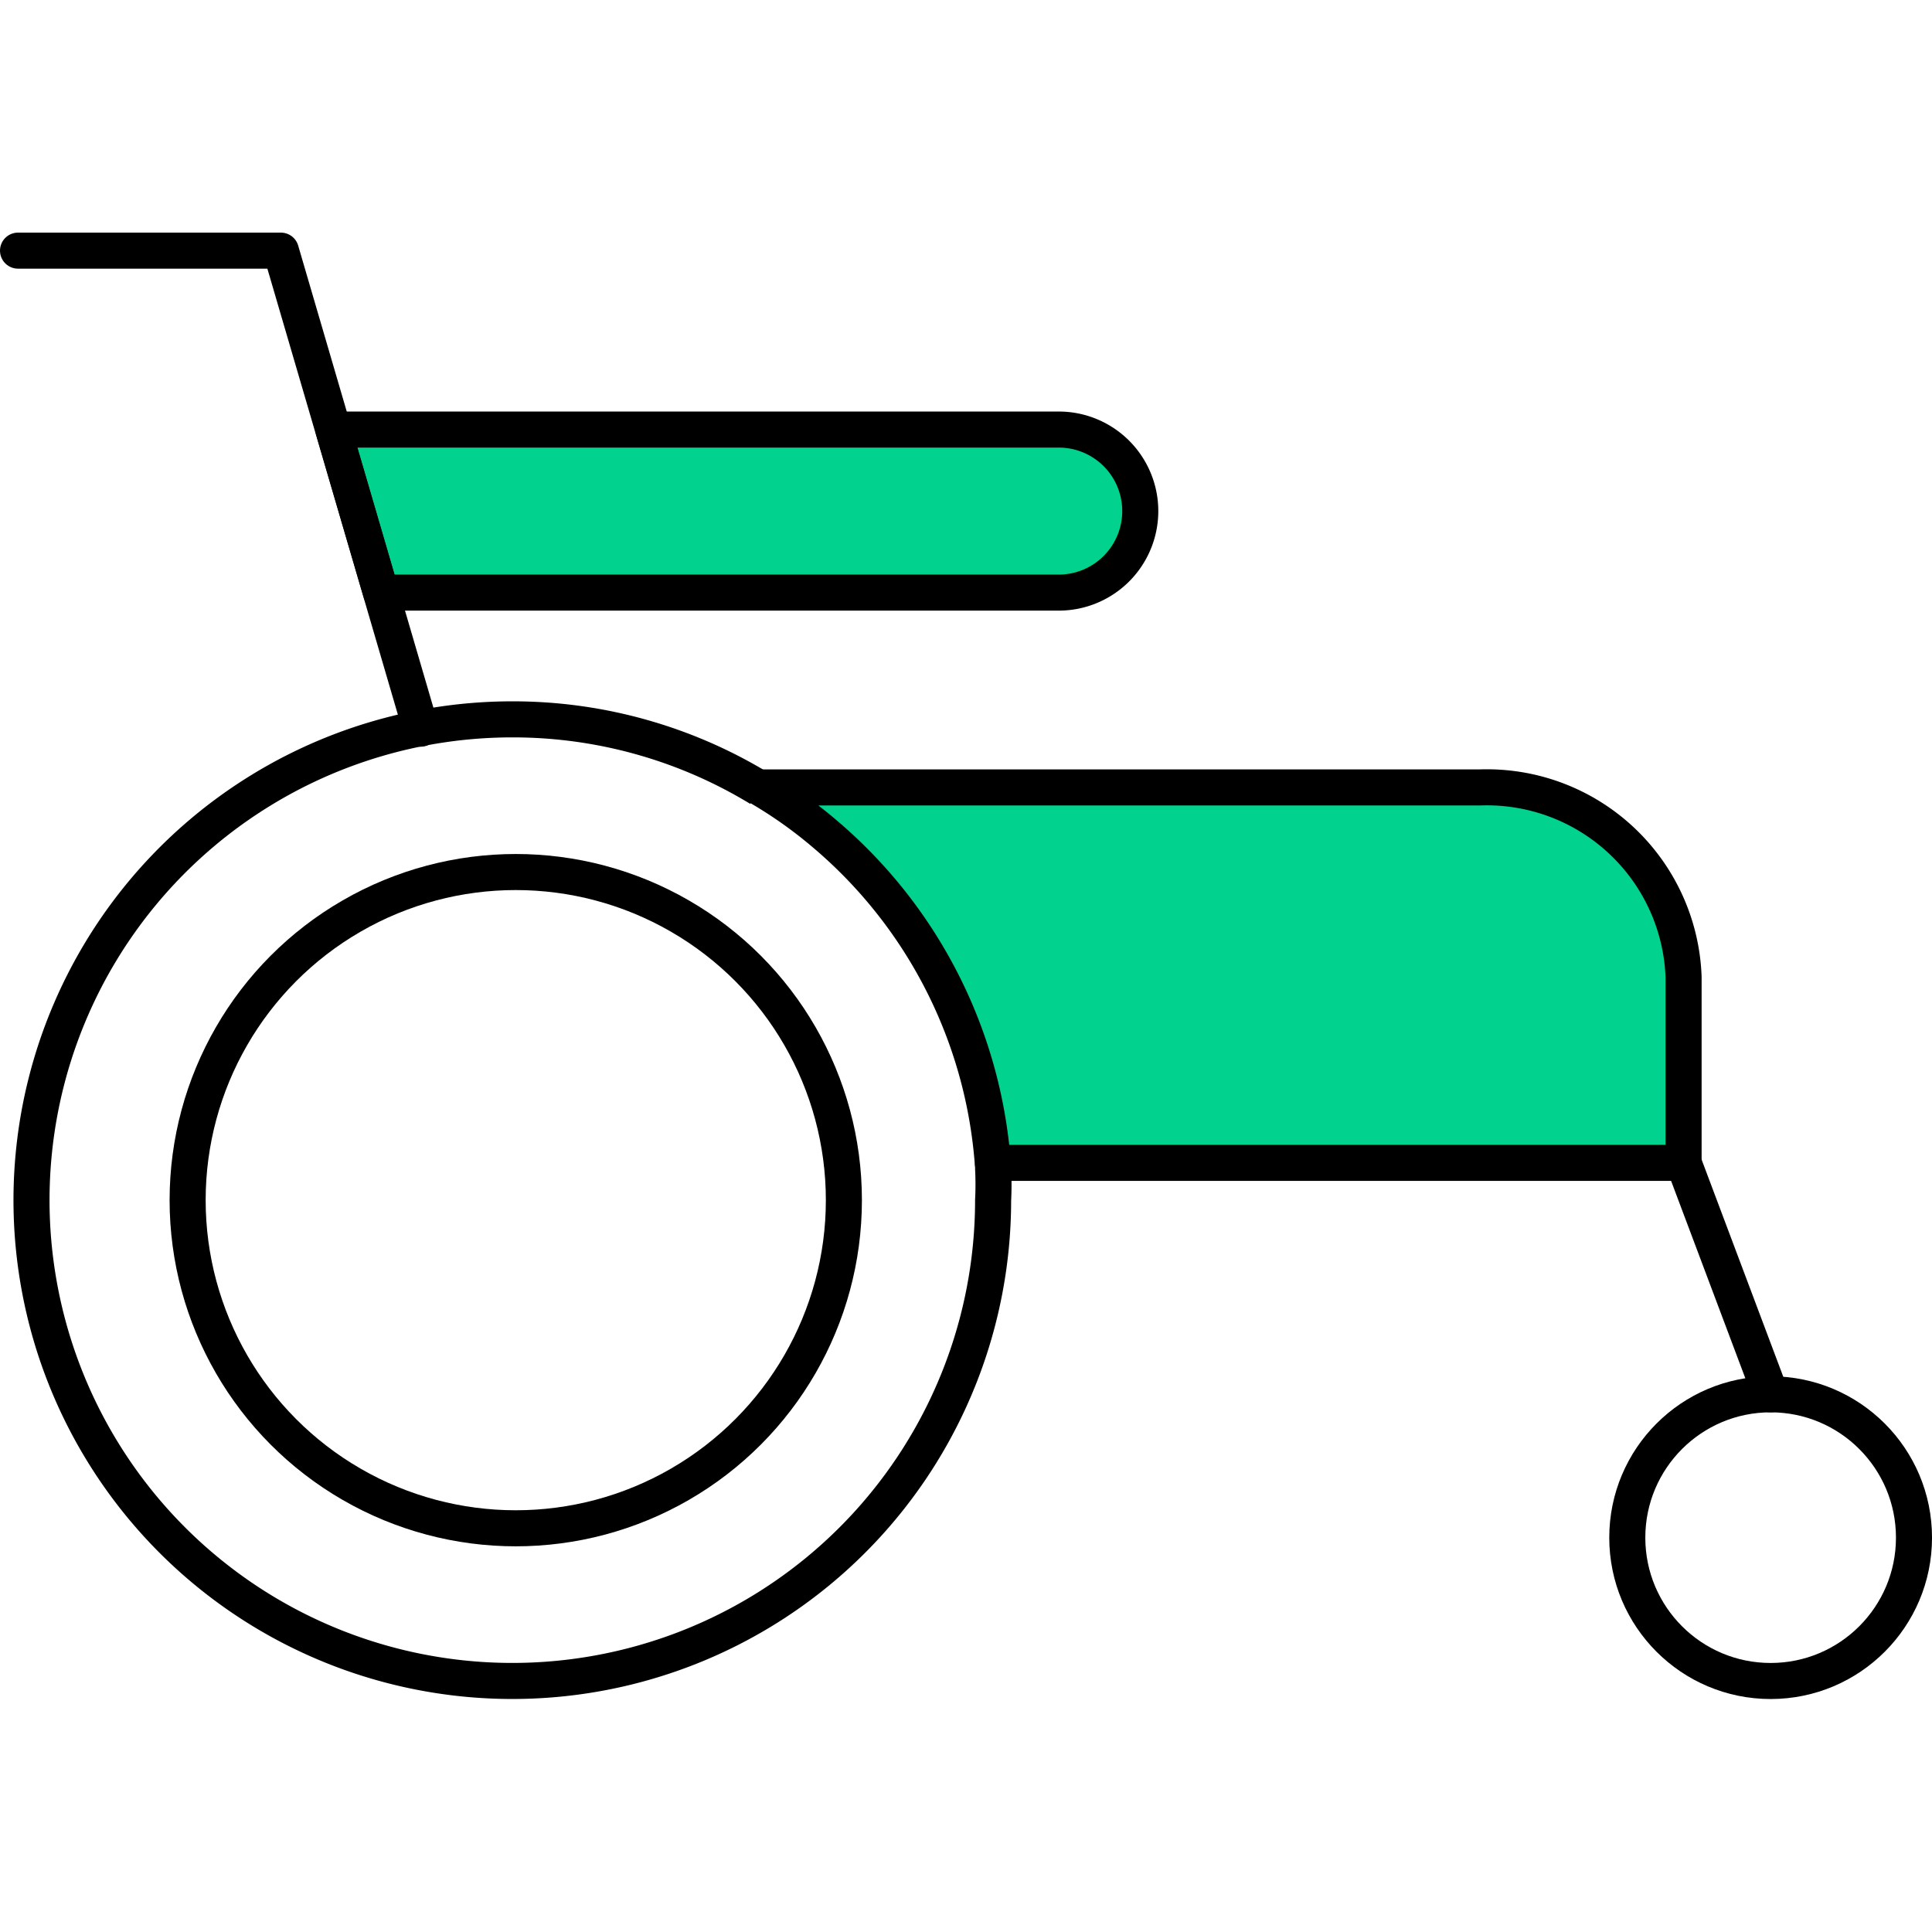
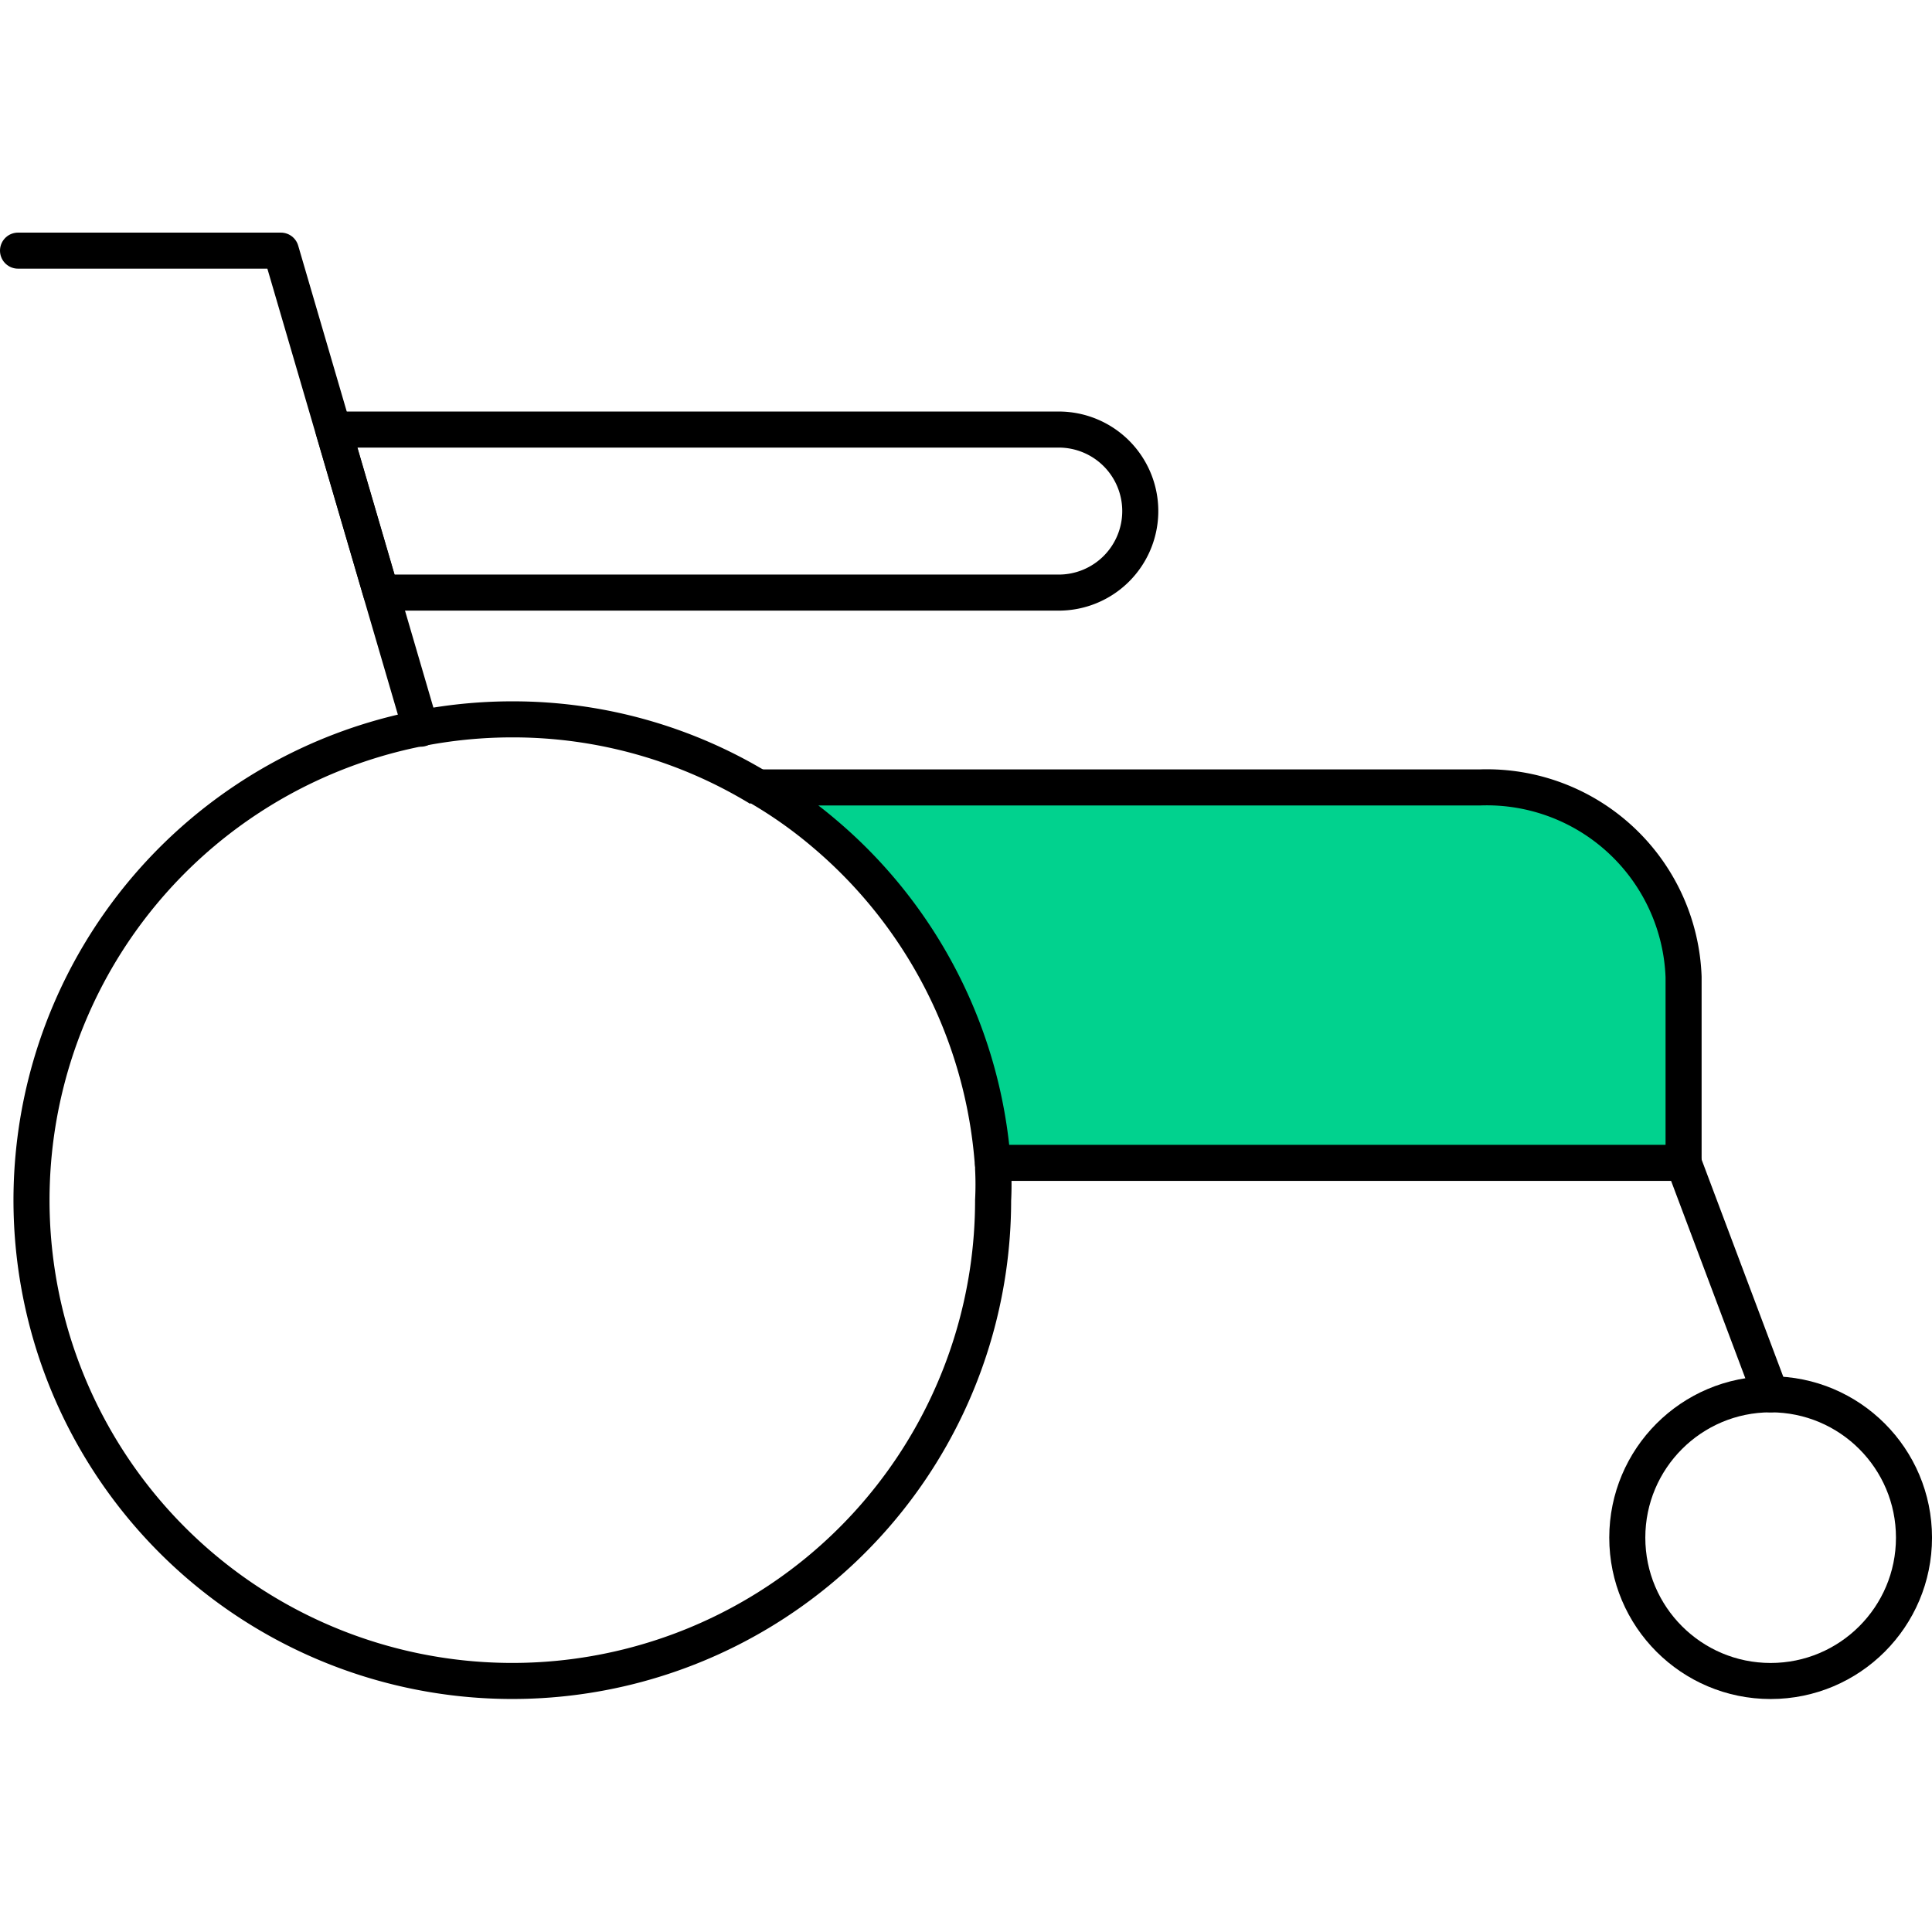
<svg xmlns="http://www.w3.org/2000/svg" width="112" height="112" viewBox="0 0 107.172 81.365">
  <g id="wheelchair" transform="translate(-3.14 -12.87)">
-     <path id="Path_194" data-name="Path 194" d="M13.27,19.05H53.507a4.522,4.522,0,0,1,4.522,4.522h0a4.522,4.522,0,0,1-4.522,4.522H15.914Z" transform="translate(8.364 4.745)" fill="#01d28e" />
    <path id="Path_195" data-name="Path 195" d="M76.874,39.932V50.24H38.553A26.556,26.556,0,0,0,29.2,31.961a24.908,24.908,0,0,0-3.6-2.548H65.607A10.921,10.921,0,0,1,76.874,39.932Z" transform="translate(19.658 14.233)" fill="#01d28e" />
    <path id="Path_196" data-name="Path 196" d="M76.874,39.932V50.24H38.553A26.556,26.556,0,0,0,29.2,31.961a24.908,24.908,0,0,0-3.6-2.548H65.607A10.921,10.921,0,0,1,76.874,39.932Z" transform="translate(19.658 14.233)" fill="none" stroke="#000" stroke-linecap="round" stroke-linejoin="round" stroke-width="2" />
    <path id="Path_197" data-name="Path 197" d="M57.873,52.042v.326a17.246,17.246,0,0,1,0,1.744A26.671,26.671,0,1,1,31.317,27.44a26.327,26.327,0,0,1,13.6,3.832" transform="translate(0.357 12.431)" fill="none" stroke="#000" stroke-miterlimit="10" stroke-width="2" />
    <circle id="Ellipse_70" data-name="Ellipse 70" cx="7.952" cy="7.952" r="7.952" transform="translate(93.409 77.311)" stroke-width="2" stroke="#000" stroke-linecap="round" stroke-linejoin="round" fill="none" />
    <path id="Path_198" data-name="Path 198" d="M26.481,40.388,18.721,13.87H4.14" transform="translate(0 0)" fill="none" stroke="#000" stroke-linecap="round" stroke-linejoin="round" stroke-width="2" />
    <path id="Path_199" data-name="Path 199" d="M13.27,19.05H53.507a4.522,4.522,0,0,1,4.522,4.522h0a4.522,4.522,0,0,1-4.522,4.522H15.914Z" transform="translate(8.364 4.745)" fill="none" stroke="#000" stroke-linecap="round" stroke-linejoin="round" stroke-width="2" />
    <line id="Line_163" data-name="Line 163" x2="4.828" y2="12.838" transform="translate(96.532 64.473)" fill="none" stroke="#000" stroke-linecap="round" stroke-linejoin="round" stroke-width="2" />
-     <circle id="Ellipse_71" data-name="Ellipse 71" cx="18.202" cy="18.202" r="18.202" transform="translate(13.548 48.34)" fill="none" stroke="#000" stroke-miterlimit="10" stroke-width="2" />
  </g>
</svg>